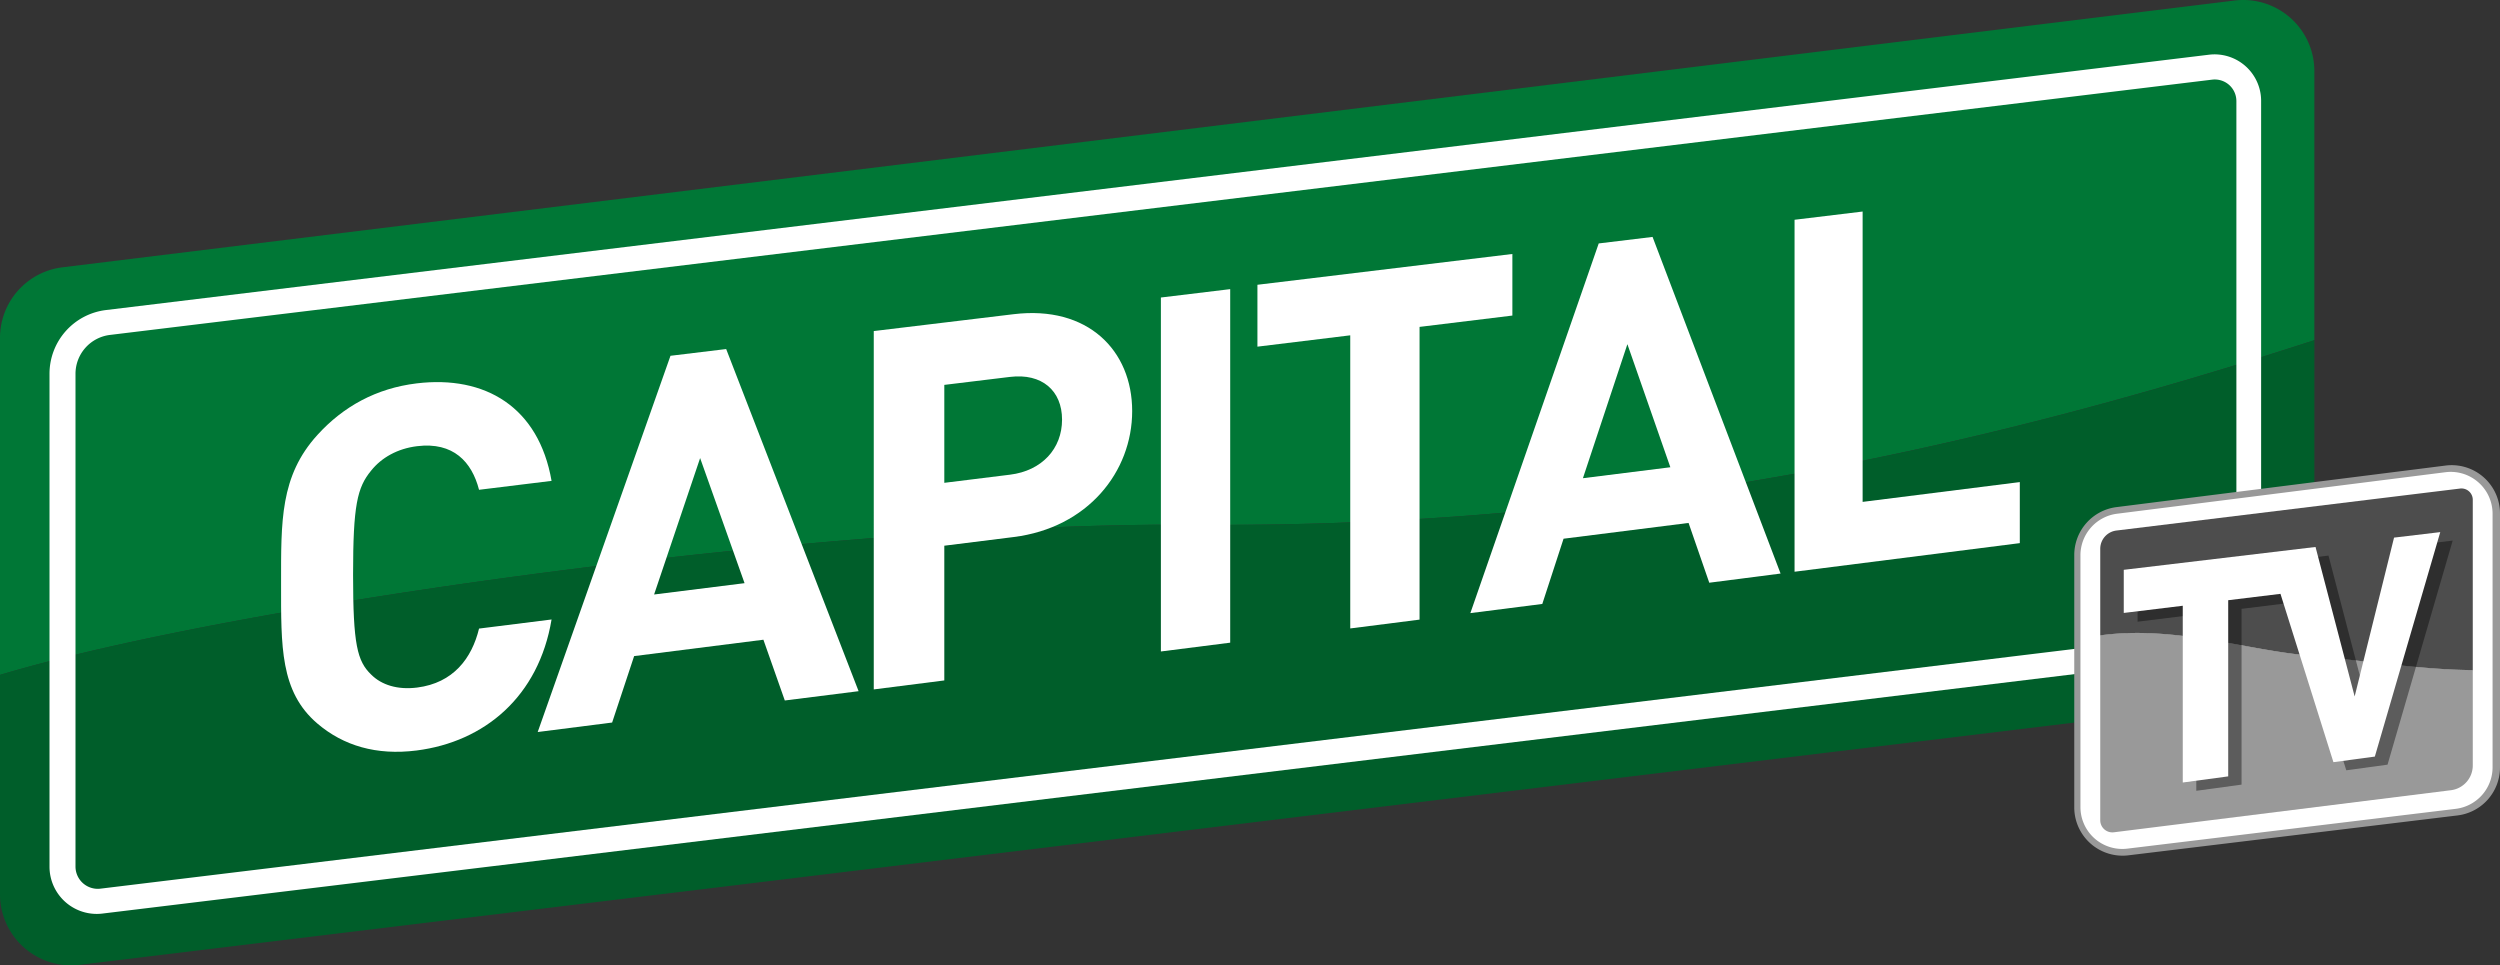
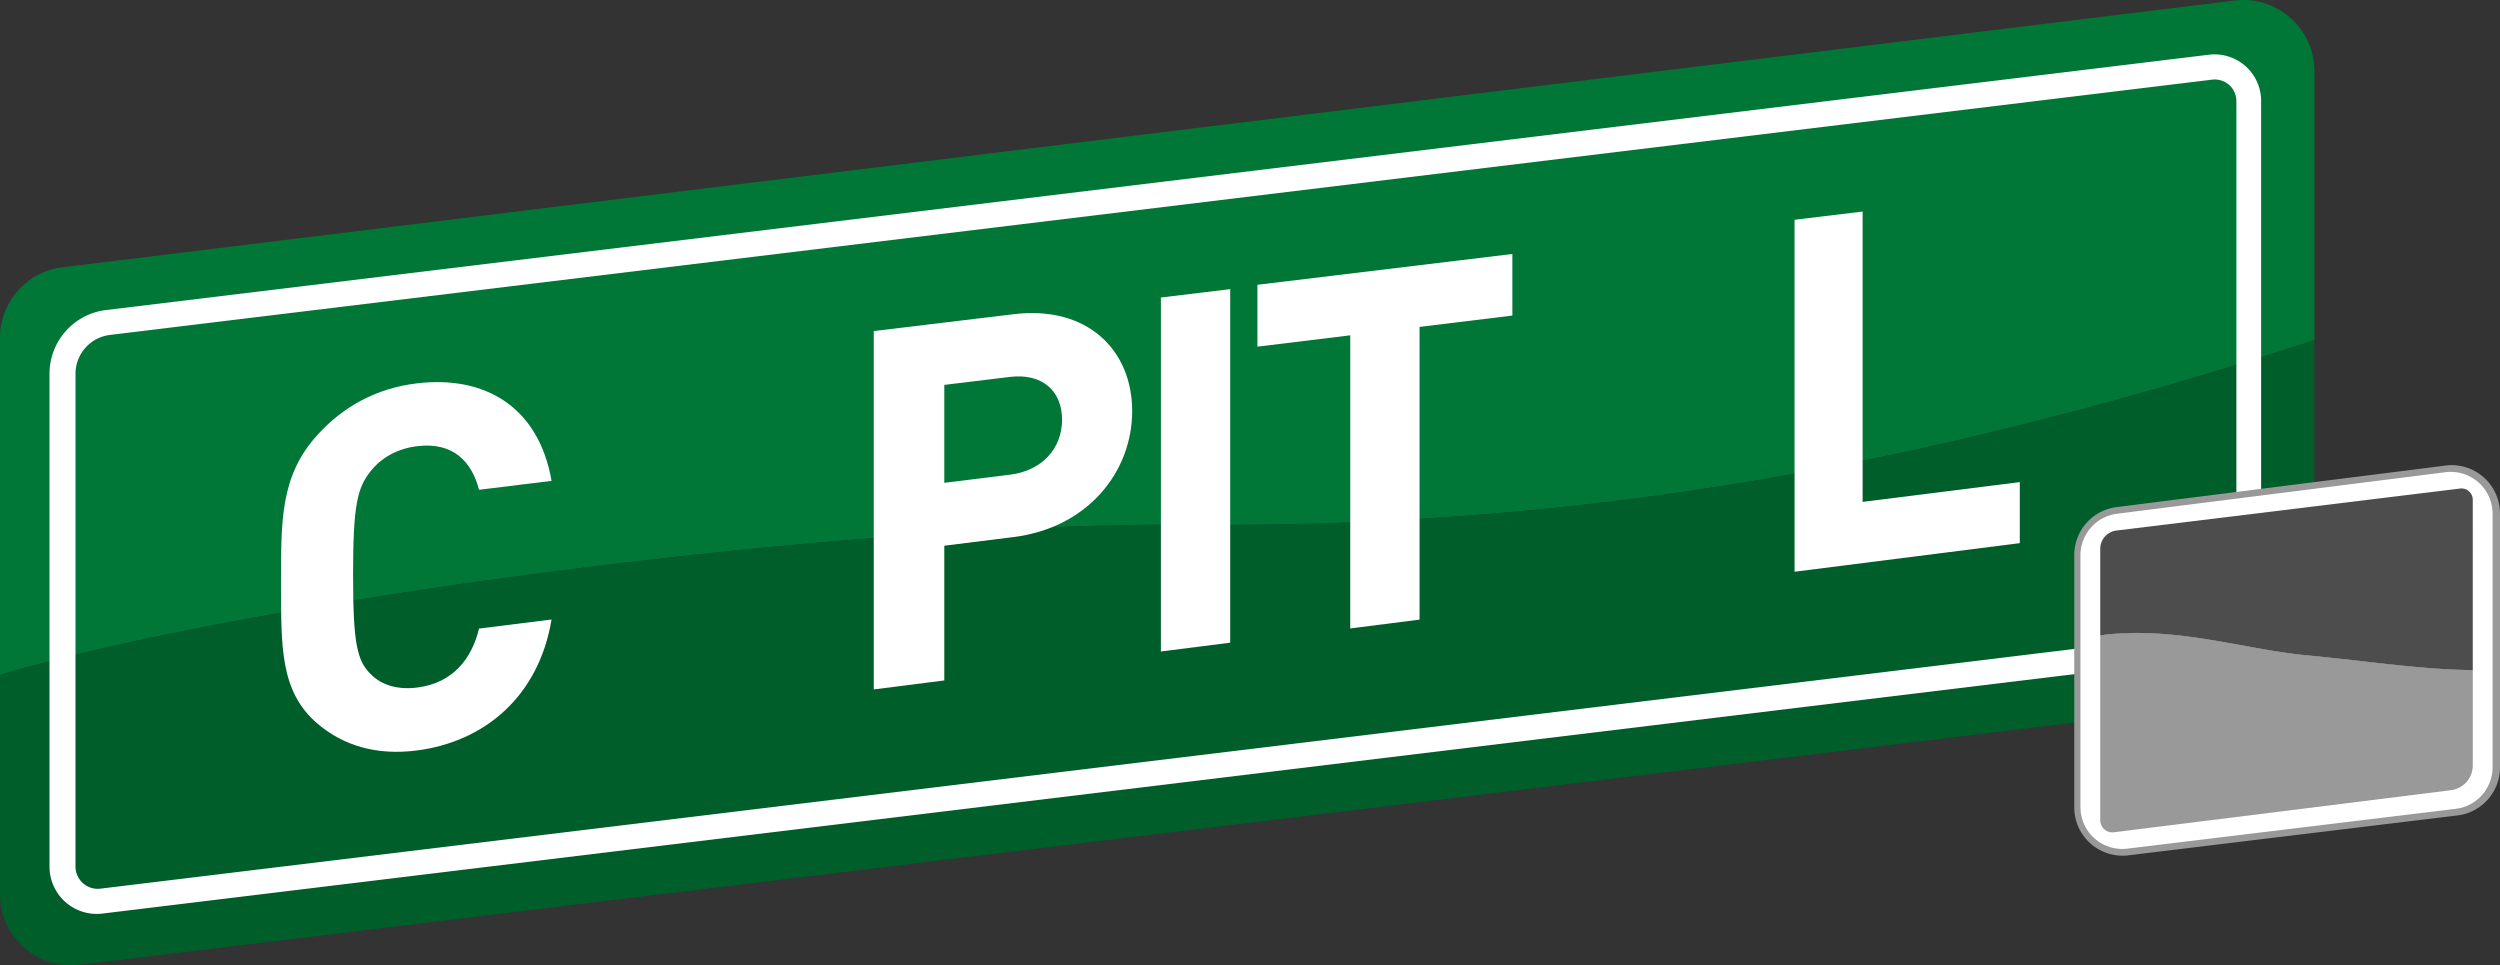
<svg xmlns="http://www.w3.org/2000/svg" id="Capa_1" data-name="Capa 1" viewBox="0 0 2020 780">
  <rect x="0" y="0" width="2020" height="780" fill="#333333" stroke="none" />
  <title>Capital TV</title>
  <path d="M637.05,256.73C974.43,259.42,1259.7,199,1541,107.58V-109.85a57.44,57.44,0,0,0-57.46-57.43,57.44,57.44,0,0,0-7,.43L-278.56,48.71a57.44,57.44,0,0,0-50.44,57V378.07C-136.71,320.38,340.76,254.39,637.05,256.73Z" transform="translate(329 167.28)" fill="#007736" />
  <path d="M637.06,256.71C340.77,254.34-136.69,320.33-329,378V555.3a57.44,57.44,0,0,0,57.46,57.42,57.44,57.44,0,0,0,6.91-.42L1490.49,399.13a57.44,57.44,0,0,0,50.51-57V107.59C1259.72,199,974.43,259.43,637.06,256.71Z" transform="translate(329 167.28)" fill="#005e2a" />
  <path d="M-250.83,571.16A38.16,38.16,0,0,1-289,533h0V134.69a51.88,51.88,0,0,1,45.59-51.45L1455.84-123.07a37.62,37.62,0,0,1,41.88,32.8,37.62,37.62,0,0,1,.27,4.55v411a38.22,38.22,0,0,1-33.58,37.9L-246.24,570.88A37.79,37.79,0,0,1-250.83,571.16ZM1460.64-103.06a18,18,0,0,0-2.17.13L-240.21,103.35A31.67,31.67,0,0,0-268,134.72V532.89a18,18,0,0,0,18,18,18,18,0,0,0,2.1-.13L1462.18,343.08A18,18,0,0,0,1478,325.23V-85.62a17.44,17.44,0,0,0-17.35-17.43Z" transform="translate(329 167.28)" fill="#fff" />
  <path d="M7.66,439.11c-32.56,4.15-59.31-3.92-80.23-21.78-30.16-25.75-29.32-62.41-29.32-112.92s-.84-87,29.32-120.21c20.92-23.06,47.67-37.77,80.23-41.71,55.4-6.7,98.63,19.14,109,78.78l-58.6,7.2c-5.83-22.61-20.82-38.79-50-35.24-15.86,1.93-28.8,9.26-37.15,19.71-11.29,13.69-14.63,28-14.63,84.24s3.34,69.72,14.63,80.6c8.35,8.38,21.3,12.48,37.15,10.48,29.18-3.69,44.17-23.59,50-47.65l58.6-7.35C106.29,395.47,62.6,432.1,7.66,439.11Z" transform="translate(329 167.28)" fill="#fff" />
-   <path d="M305.12,398.71l-17.29-49.1L183.38,362.84,165.6,416.53l-60.14,7.66,107.29-304,45-5.44,107,276.45ZM236.7,202.84,199.51,313.07l73.09-9.15Z" transform="translate(329 167.28)" fill="#fff" />
  <path d="M490,266.65l-56,7V382.51l-57,7.26V100.22L490,86.59c60-7.26,95.8,29.3,95.8,78.28S550,259.16,490,266.65Zm-3-129.38L434,143.71v79.13l53.14-6.58c25.7-3.18,42-21,42-44.48s-16.35-37.64-42.05-34.51Z" transform="translate(329 167.28)" fill="#fff" />
  <path d="M609,359.11v-286l56-6.77V352Z" transform="translate(329 167.28)" fill="#fff" />
  <path d="M818,96.85V333.37l-56,7.13V103.66l-75,9.16v-50L893,37.93V87.69Z" transform="translate(329 167.28)" fill="#fff" />
-   <path d="M1052.08,303.56l-16.72-48.31L934.36,268l-17.18,52.71-58.13,7.41L962.77,29.41l43.5-5.26,103.43,272ZM985.93,110.81,950,219.11l70.64-8.85Z" transform="translate(329 167.28)" fill="#fff" />
  <path d="M1121,294.68V10.29l55-6.65v234.6l127-16v49.33Z" transform="translate(329 167.28)" fill="#fff" />
  <path d="M1350,484.79V281.39a36.37,36.37,0,0,1,31.82-36.08L1647,211.82a36.37,36.37,0,0,1,41,36.08V452.62a36.37,36.37,0,0,1-32,36.1l-265.23,32.15A36.37,36.37,0,0,1,1350,484.79Z" transform="translate(329 167.28)" fill="#fff" />
  <path d="M1386.06,524.11A39.06,39.06,0,0,1,1347,485.06h0V281.18a39.06,39.06,0,0,1,34.14-38.72L1647,208.89a39.06,39.06,0,0,1,44,38.72V452.84a39.06,39.06,0,0,1-34.33,38.75l-265.88,32.23A39.34,39.34,0,0,1,1386.06,524.11ZM1651.18,214a34,34,0,0,0-4.24.27l-265.36,33.54A33.88,33.88,0,0,0,1352,281.34v203.5a33.82,33.82,0,0,0,37.89,33.58l265.35-32.16A33.85,33.85,0,0,0,1685,452.69V247.8A33.83,33.83,0,0,0,1651.19,214Z" transform="translate(329 167.28)" fill="#999" />
  <path d="M1368,346V495.5a9.79,9.79,0,0,0,11,9.71l272.36-34a20.13,20.13,0,0,0,17.64-20V374.09c-40.86-.38-84.07-7.26-134.75-12C1484.3,357.35,1427.18,337.93,1368,346Z" transform="translate(329 167.28)" fill="#999" />
  <path d="M1658.75,227.47l-277.67,33.92A14.88,14.88,0,0,0,1368,276.16v69.94c59.22-8.07,116.29,11.34,166.25,16.07,50.68,4.79,93.89,11.67,134.75,12V236.55a9.14,9.14,0,0,0-10.25-9.08Z" transform="translate(329 167.28)" fill="#4d4d4d" />
-   <polygon points="1944.57 441.27 1912.88 569.34 1881.42 448.91 1727.16 467.56 1727.16 502.34 1774.61 496.47 1774.61 638.96 1811.18 633.97 1811.18 491.95 1853.2 486.75 1895.8 622.4 1929.13 617.84 1981.77 436.78 1944.57 441.27" opacity="0.4" />
-   <polygon points="1934.39 434.39 1902.56 562.72 1870.94 441.95 1716 460.41 1716 495.26 1763.67 489.45 1763.67 632.27 1800.39 627.31 1800.39 484.97 1842.62 479.82 1885.4 615.83 1918.87 611.32 1971.73 429.94 1934.39 434.39" fill="#fff" />
</svg>